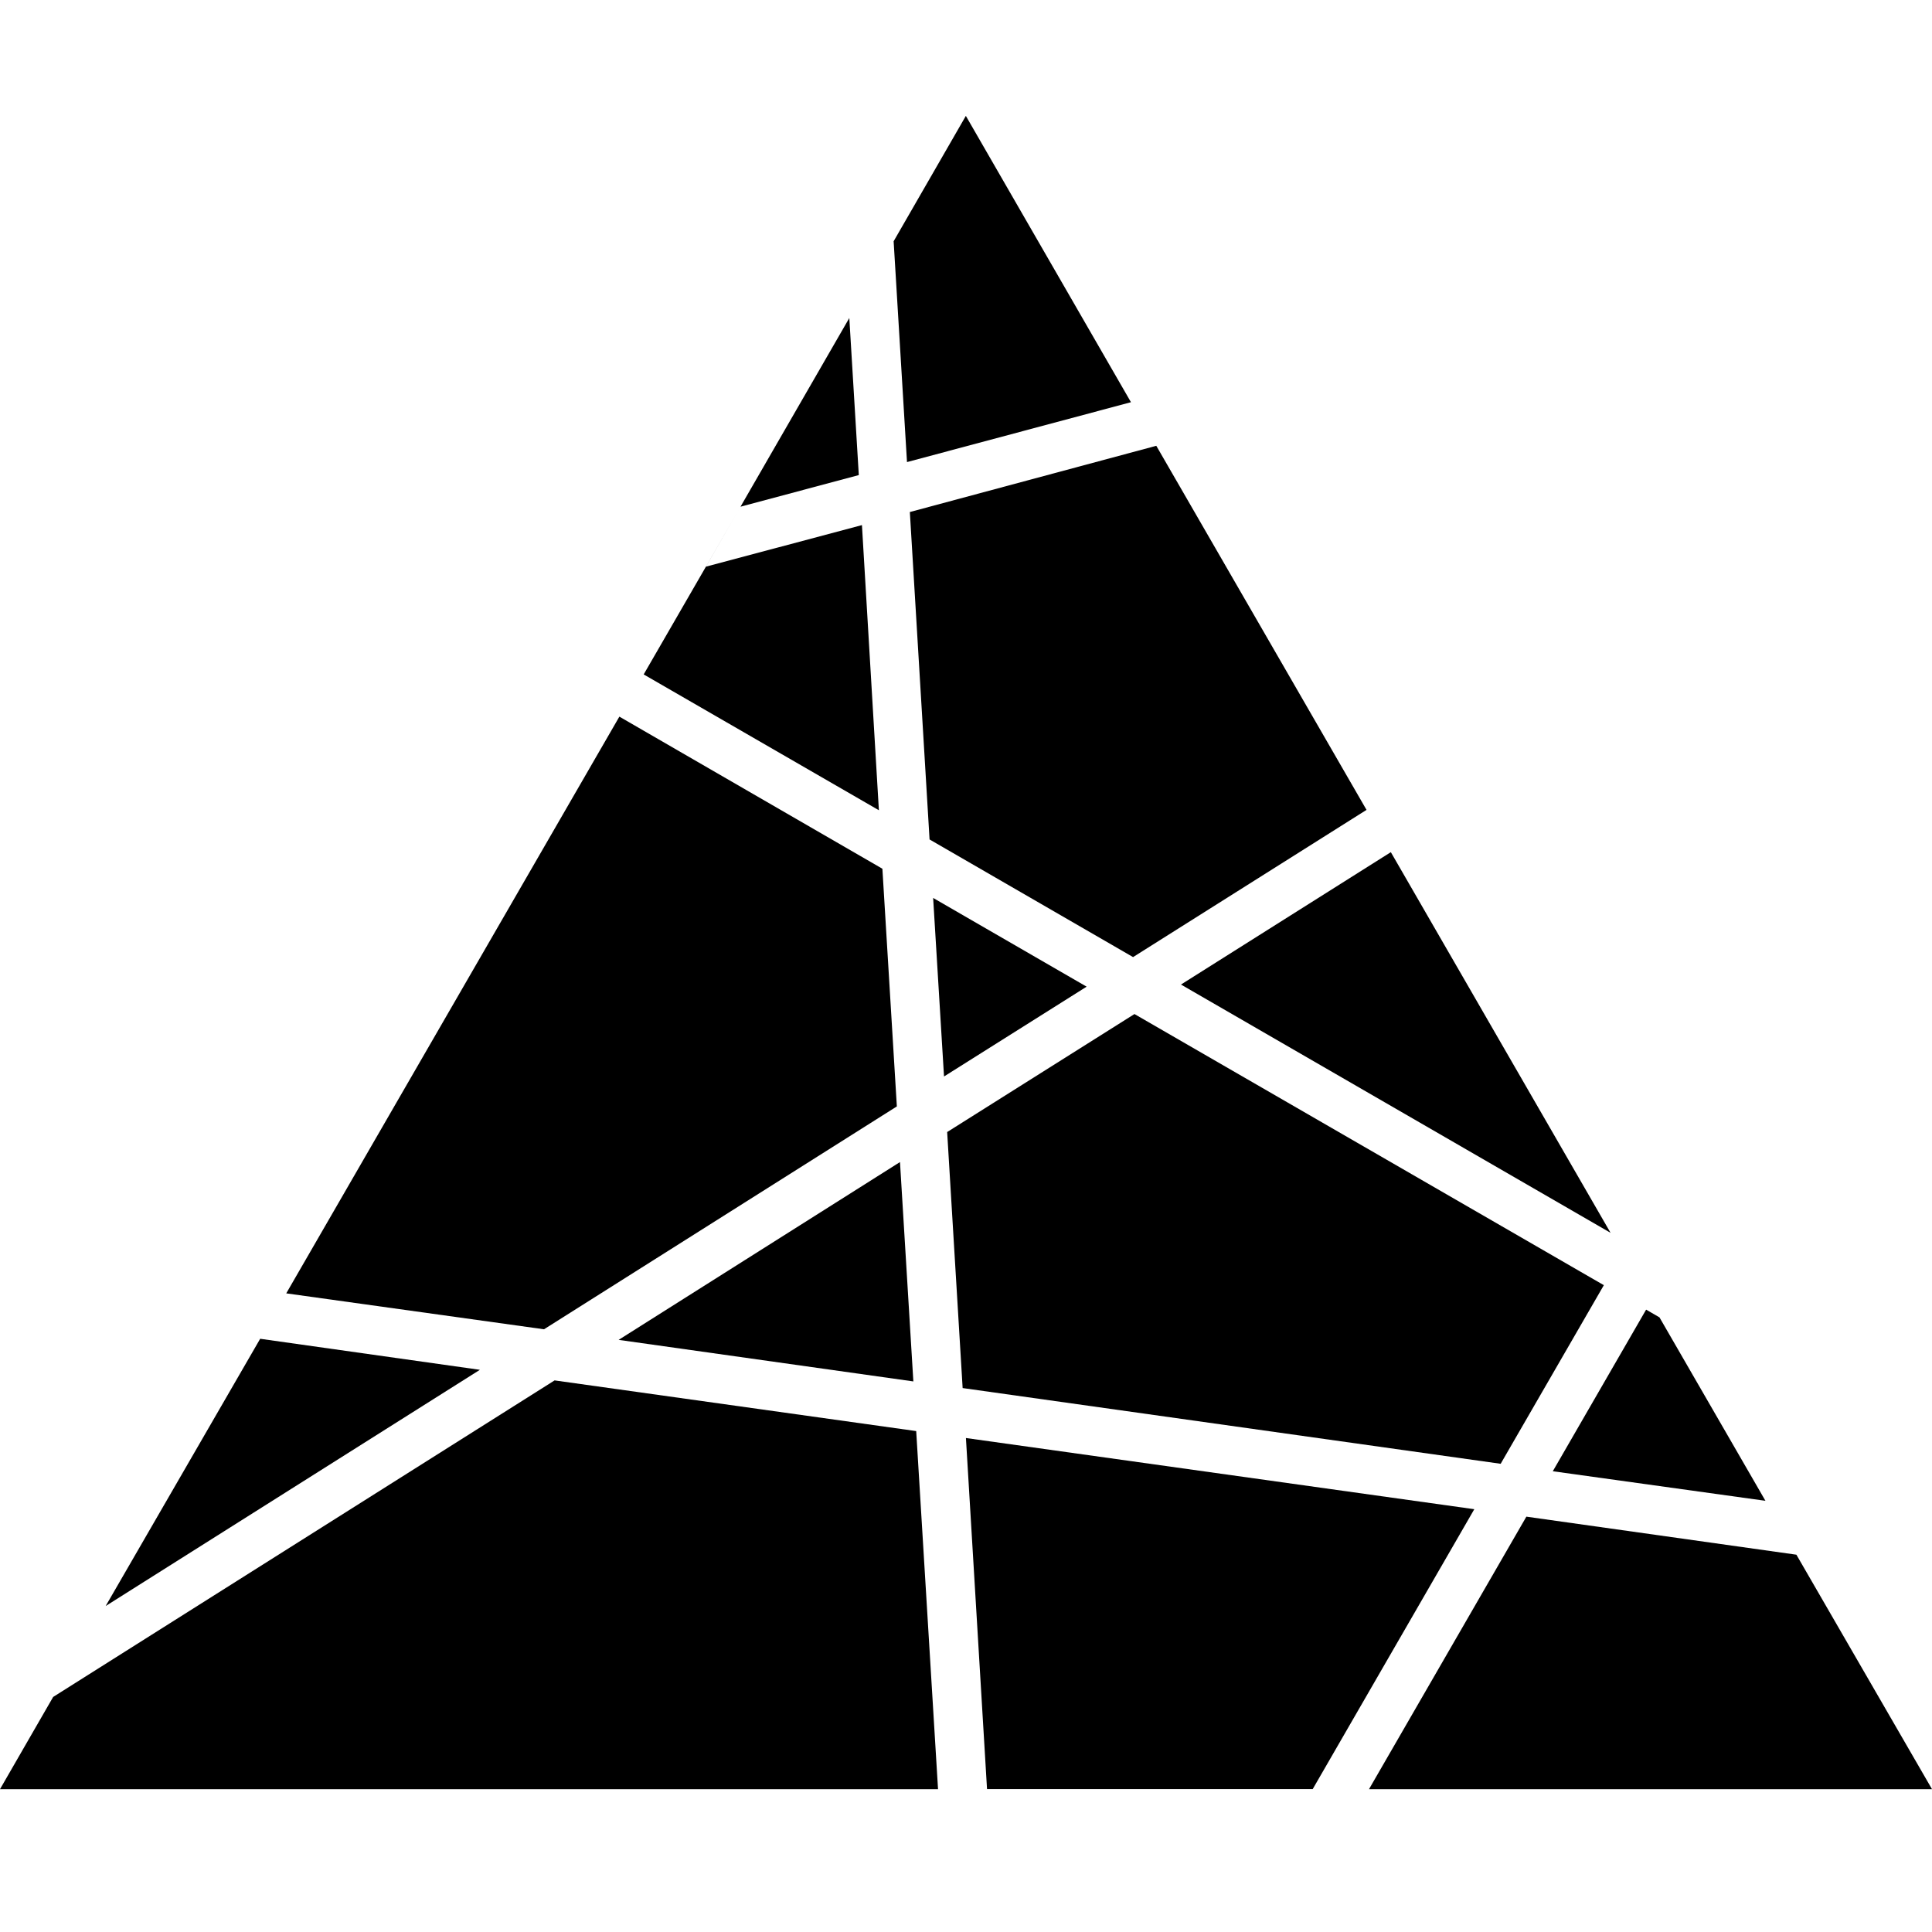
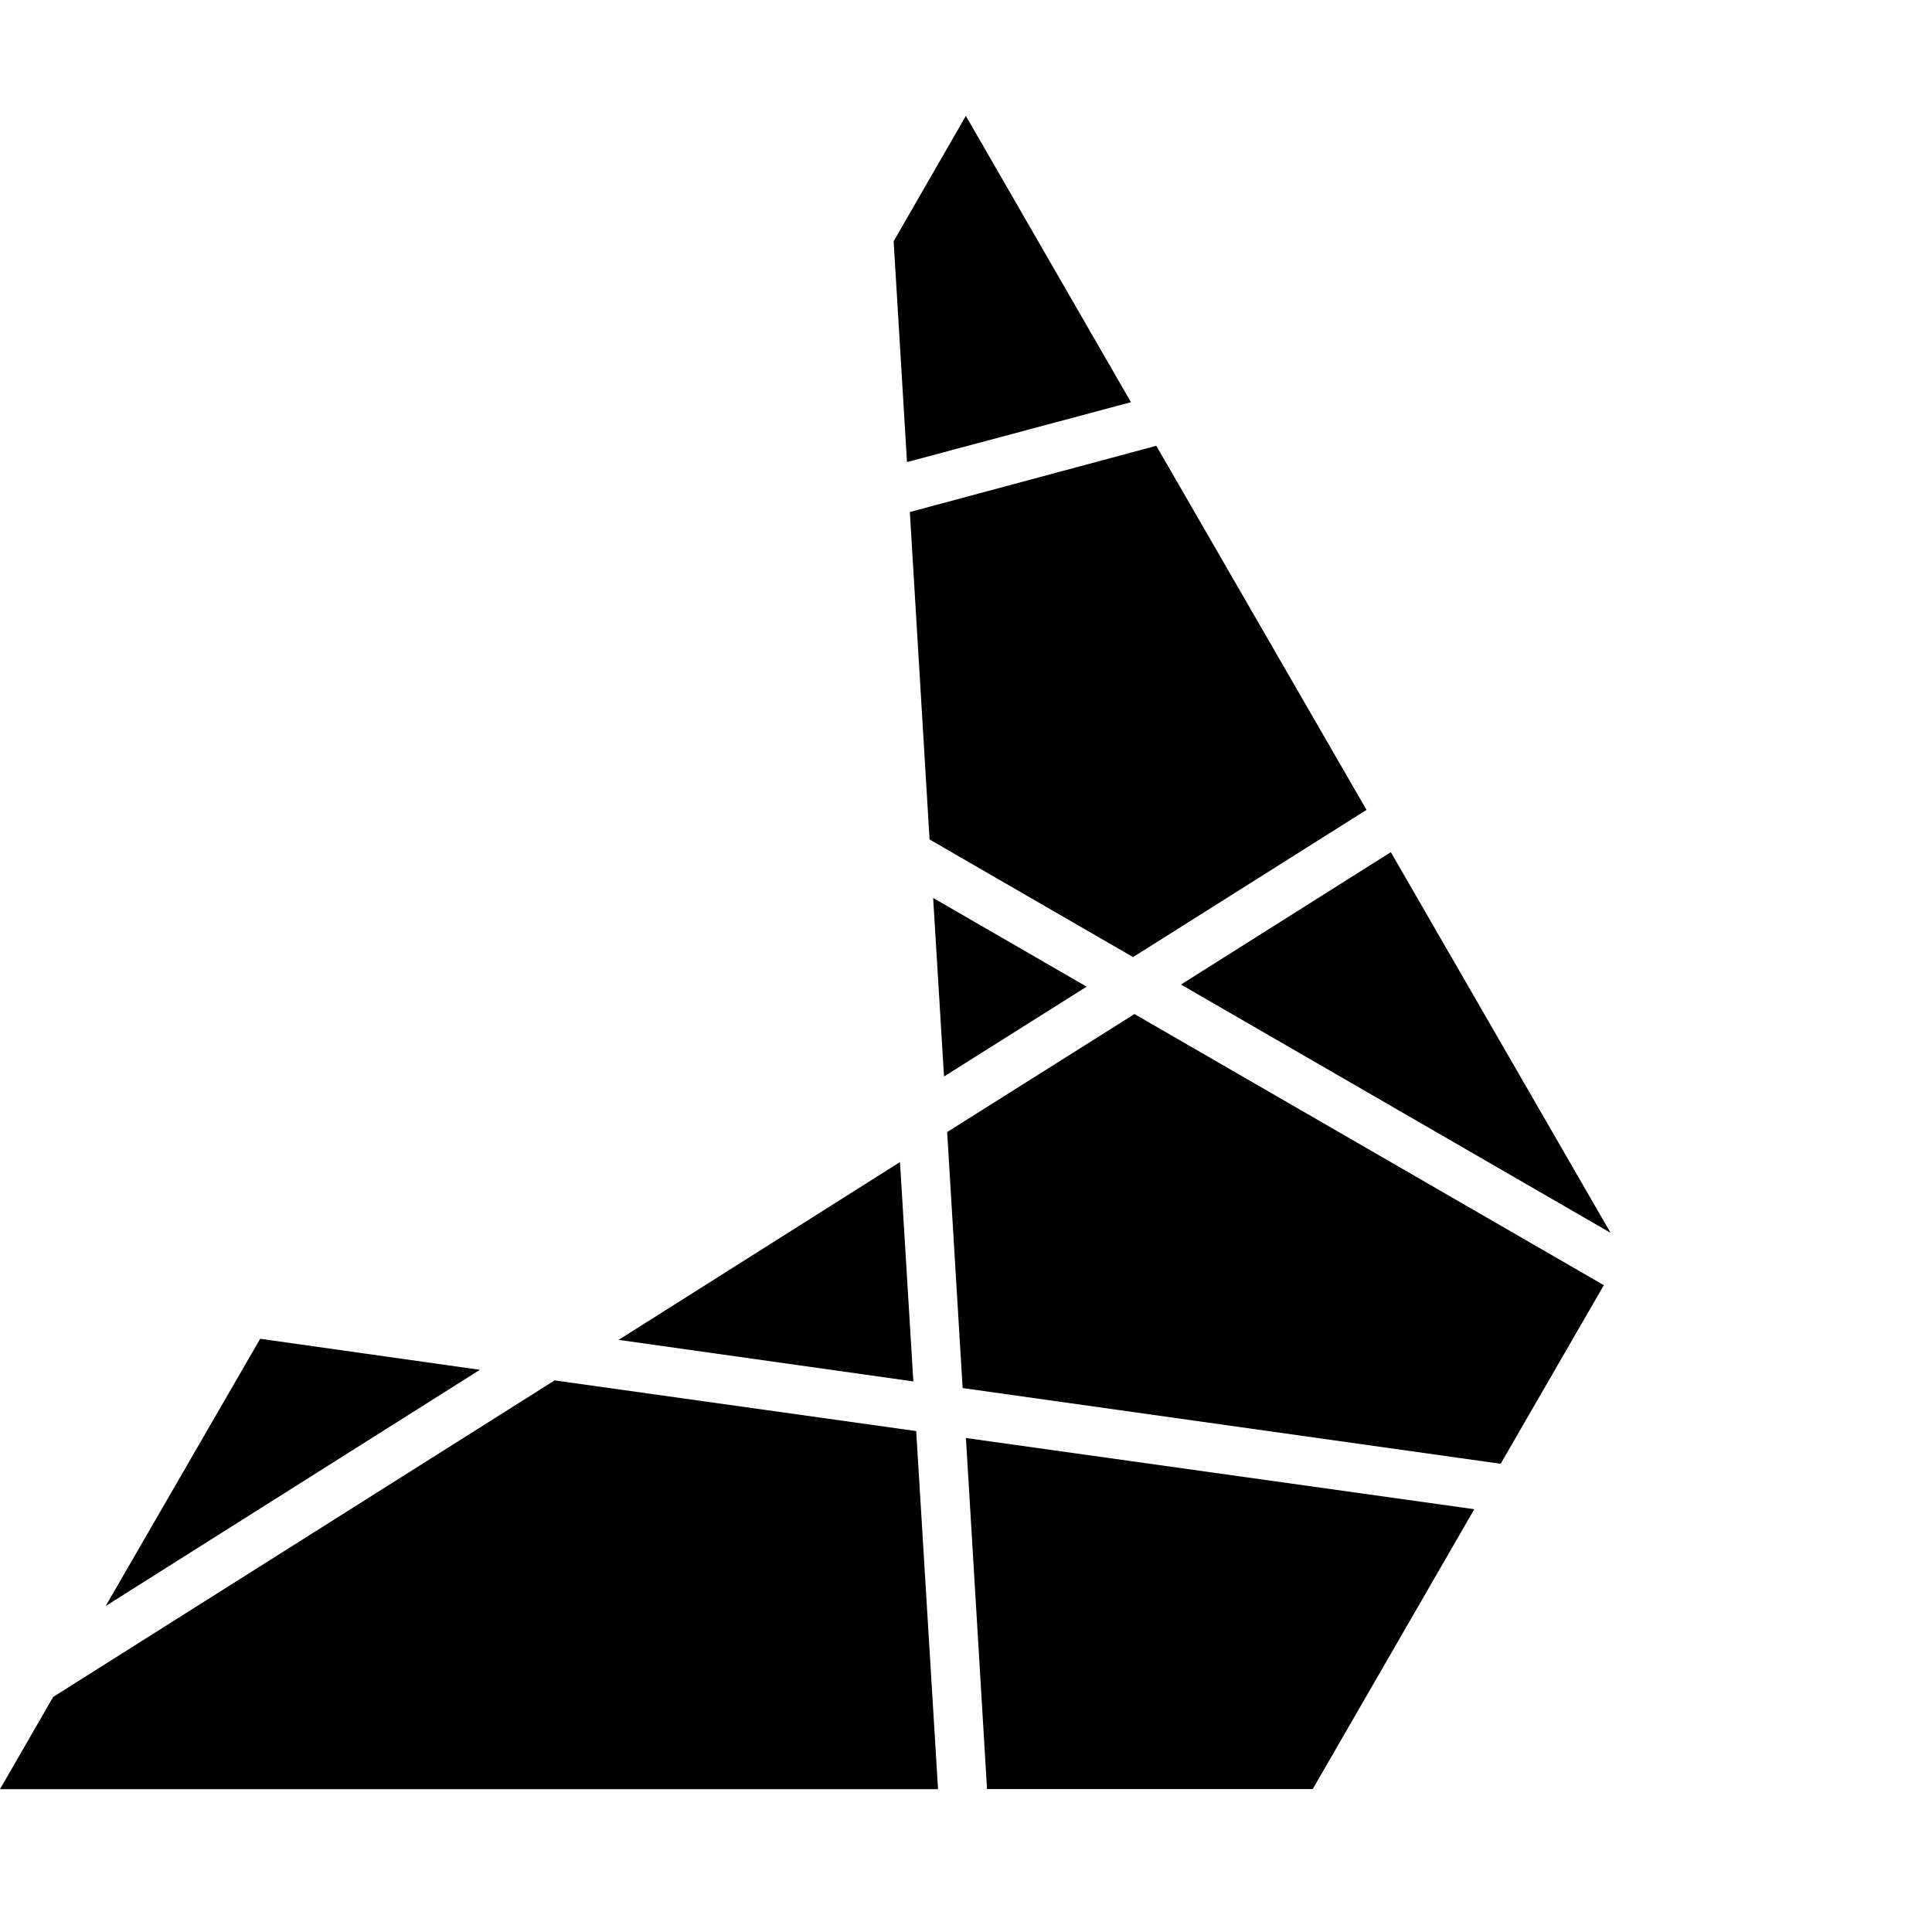
<svg xmlns="http://www.w3.org/2000/svg" xmlns:ns1="http://sodipodi.sourceforge.net/DTD/sodipodi-0.dtd" xmlns:ns2="http://www.inkscape.org/namespaces/inkscape" version="1.1" width="100" height="100">
  <svg width="100" height="100" viewBox="0 0 26.458 26.458" version="1.1" id="SvgjsSvg1017">
    <ns1:namedview id="SvgjsSodipodi:namedview1016" pagecolor="#ffffff" bordercolor="#000000" borderopacity="0.25" ns2:showpageshadow="2" ns2:pageopacity="0.0" ns2:pagecheckerboard="0" ns2:deskcolor="#d1d1d1" ns2:document-units="px" ns2:export-bgcolor="#ffffffff" />
    <defs id="SvgjsDefs1015" />
    <g ns2:label="Layer 1" ns2:groupmode="layer" id="SvgjsG1014">
      <path id="SvgjsPath1013" d="M 6.572,18.759 1.447,21.994 3.563,18.334 Z" style="fill:#000000 icc-color(sRGB-IEC61966-2, 0.1, 0, 0, 0);fill-opacity:1;fill-rule:evenodd;stroke:none;stroke-width:0.482" />
-       <path id="SvgjsPath1012" d="m 11.761,6.506 -1.62,0.433 1.49,-2.584 z" style="fill:#000000 icc-color(sRGB-IEC61966-2, 0.1, 0, 0, 0);fill-opacity:1;fill-rule:evenodd;stroke:none;stroke-width:0.482" />
-       <path id="SvgjsPath1011" d="M 12.036,11.096 8.815,9.236 l 1.326,-2.296 -0.473,0.82 2.136,-0.569 z" style="fill:#000000 icc-color(sRGB-IEC61966-2, 0.1, 0, 0, 0);fill-opacity:1;fill-rule:evenodd;stroke:none;stroke-width:0.482" />
-       <path id="SvgjsPath1010" d="m 7.45,18.204 -3.53,-0.492 4.562,-7.898 3.602,2.083 0.198,3.255 z" style="fill:#000000 icc-color(sRGB-IEC61966-2, 0.1, 0, 0, 0);fill-opacity:1;fill-rule:evenodd;stroke:none;stroke-width:0.482" />
      <path id="SvgjsPath1009" d="m 12.325,15.914 0.183,3.004 -4.036,-0.569 z" style="fill:#000000 icc-color(sRGB-IEC61966-2, 0.1, 0, 0, 0);fill-opacity:1;fill-rule:evenodd;stroke:none;stroke-width:0.482" />
      <path id="SvgjsPath1008" d="m 12.547,19.598 0.299,4.904 H 0 l 0.728,-1.263 6.867,-4.335 z" style="fill:#000000 icc-color(sRGB-IEC61966-2, 0.1, 0, 0, 0);fill-opacity:1;fill-rule:evenodd;stroke:none;stroke-width:0.482" />
      <path id="SvgjsPath1007" d="m 14.881,13.512 -1.953,1.23 -0.149,-2.445 z" style="fill:#000000 icc-color(sRGB-IEC61966-2, 0.1, 0, 0, 0);fill-opacity:1;fill-rule:evenodd;stroke:none;stroke-width:0.482" />
      <path id="SvgjsPath1006" d="M 12.421,6.328 12.238,3.304 13.227,1.587 15.488,5.508 Z" style="fill:#000000 icc-color(sRGB-IEC61966-2, 0.1, 0, 0, 0);fill-opacity:1;fill-rule:evenodd;stroke:none;stroke-width:0.482" />
      <path id="SvgjsPath1005" d="m 12.46,7.012 3.375,-0.907 2.879,4.986 -3.197,2.016 -2.787,-1.611 z" style="fill:#000000 icc-color(sRGB-IEC61966-2, 0.1, 0, 0, 0);fill-opacity:1;fill-rule:evenodd;stroke:none;stroke-width:0.482" />
      <path id="SvgjsPath1004" d="m 20.19,20.668 -2.213,3.833 h -4.46 l -0.289,-4.808 z" style="fill:#000000 icc-color(sRGB-IEC61966-2, 0.1, 0, 0, 0);fill-opacity:1;fill-rule:evenodd;stroke:none;stroke-width:0.482" />
      <path id="SvgjsPath1003" d="m 20.551,20.046 -7.368,-1.037 -0.212,-3.506 2.565,-1.616 6.428,3.713 z" style="fill:#000000 icc-color(sRGB-IEC61966-2, 0.1, 0, 0, 0);fill-opacity:1;fill-rule:evenodd;stroke:none;stroke-width:0.482" />
      <path id="SvgjsPath1002" d="m 16.173,13.483 2.874,-1.813 3.009,5.213 z" style="fill:#000000 icc-color(sRGB-IEC61966-2, 0.1, 0, 0, 0);fill-opacity:1;fill-rule:evenodd;stroke:none;stroke-width:0.482" />
-       <path id="SvgjsPath1001" d="m 21.265,20.148 1.278,-2.213 0.183,0.106 1.451,2.512 z" style="fill:#000000 icc-color(sRGB-IEC61966-2, 0.1, 0, 0, 0);fill-opacity:1;fill-rule:evenodd;stroke:none;stroke-width:0.482" />
-       <path id="SvgjsPath1000" d="m 26.458,24.502 h -7.71 l 2.155,-3.732 3.698,0.521 z" style="fill:#000000 icc-color(sRGB-IEC61966-2, 0.1, 0, 0, 0);fill-opacity:1;fill-rule:evenodd;stroke:none;stroke-width:0.482" />
    </g>
  </svg>
  <style>@media (prefers-color-scheme: light) { :root { filter: none; } }
@media (prefers-color-scheme: dark) { :root { filter: invert(100%); } }
</style>
</svg>